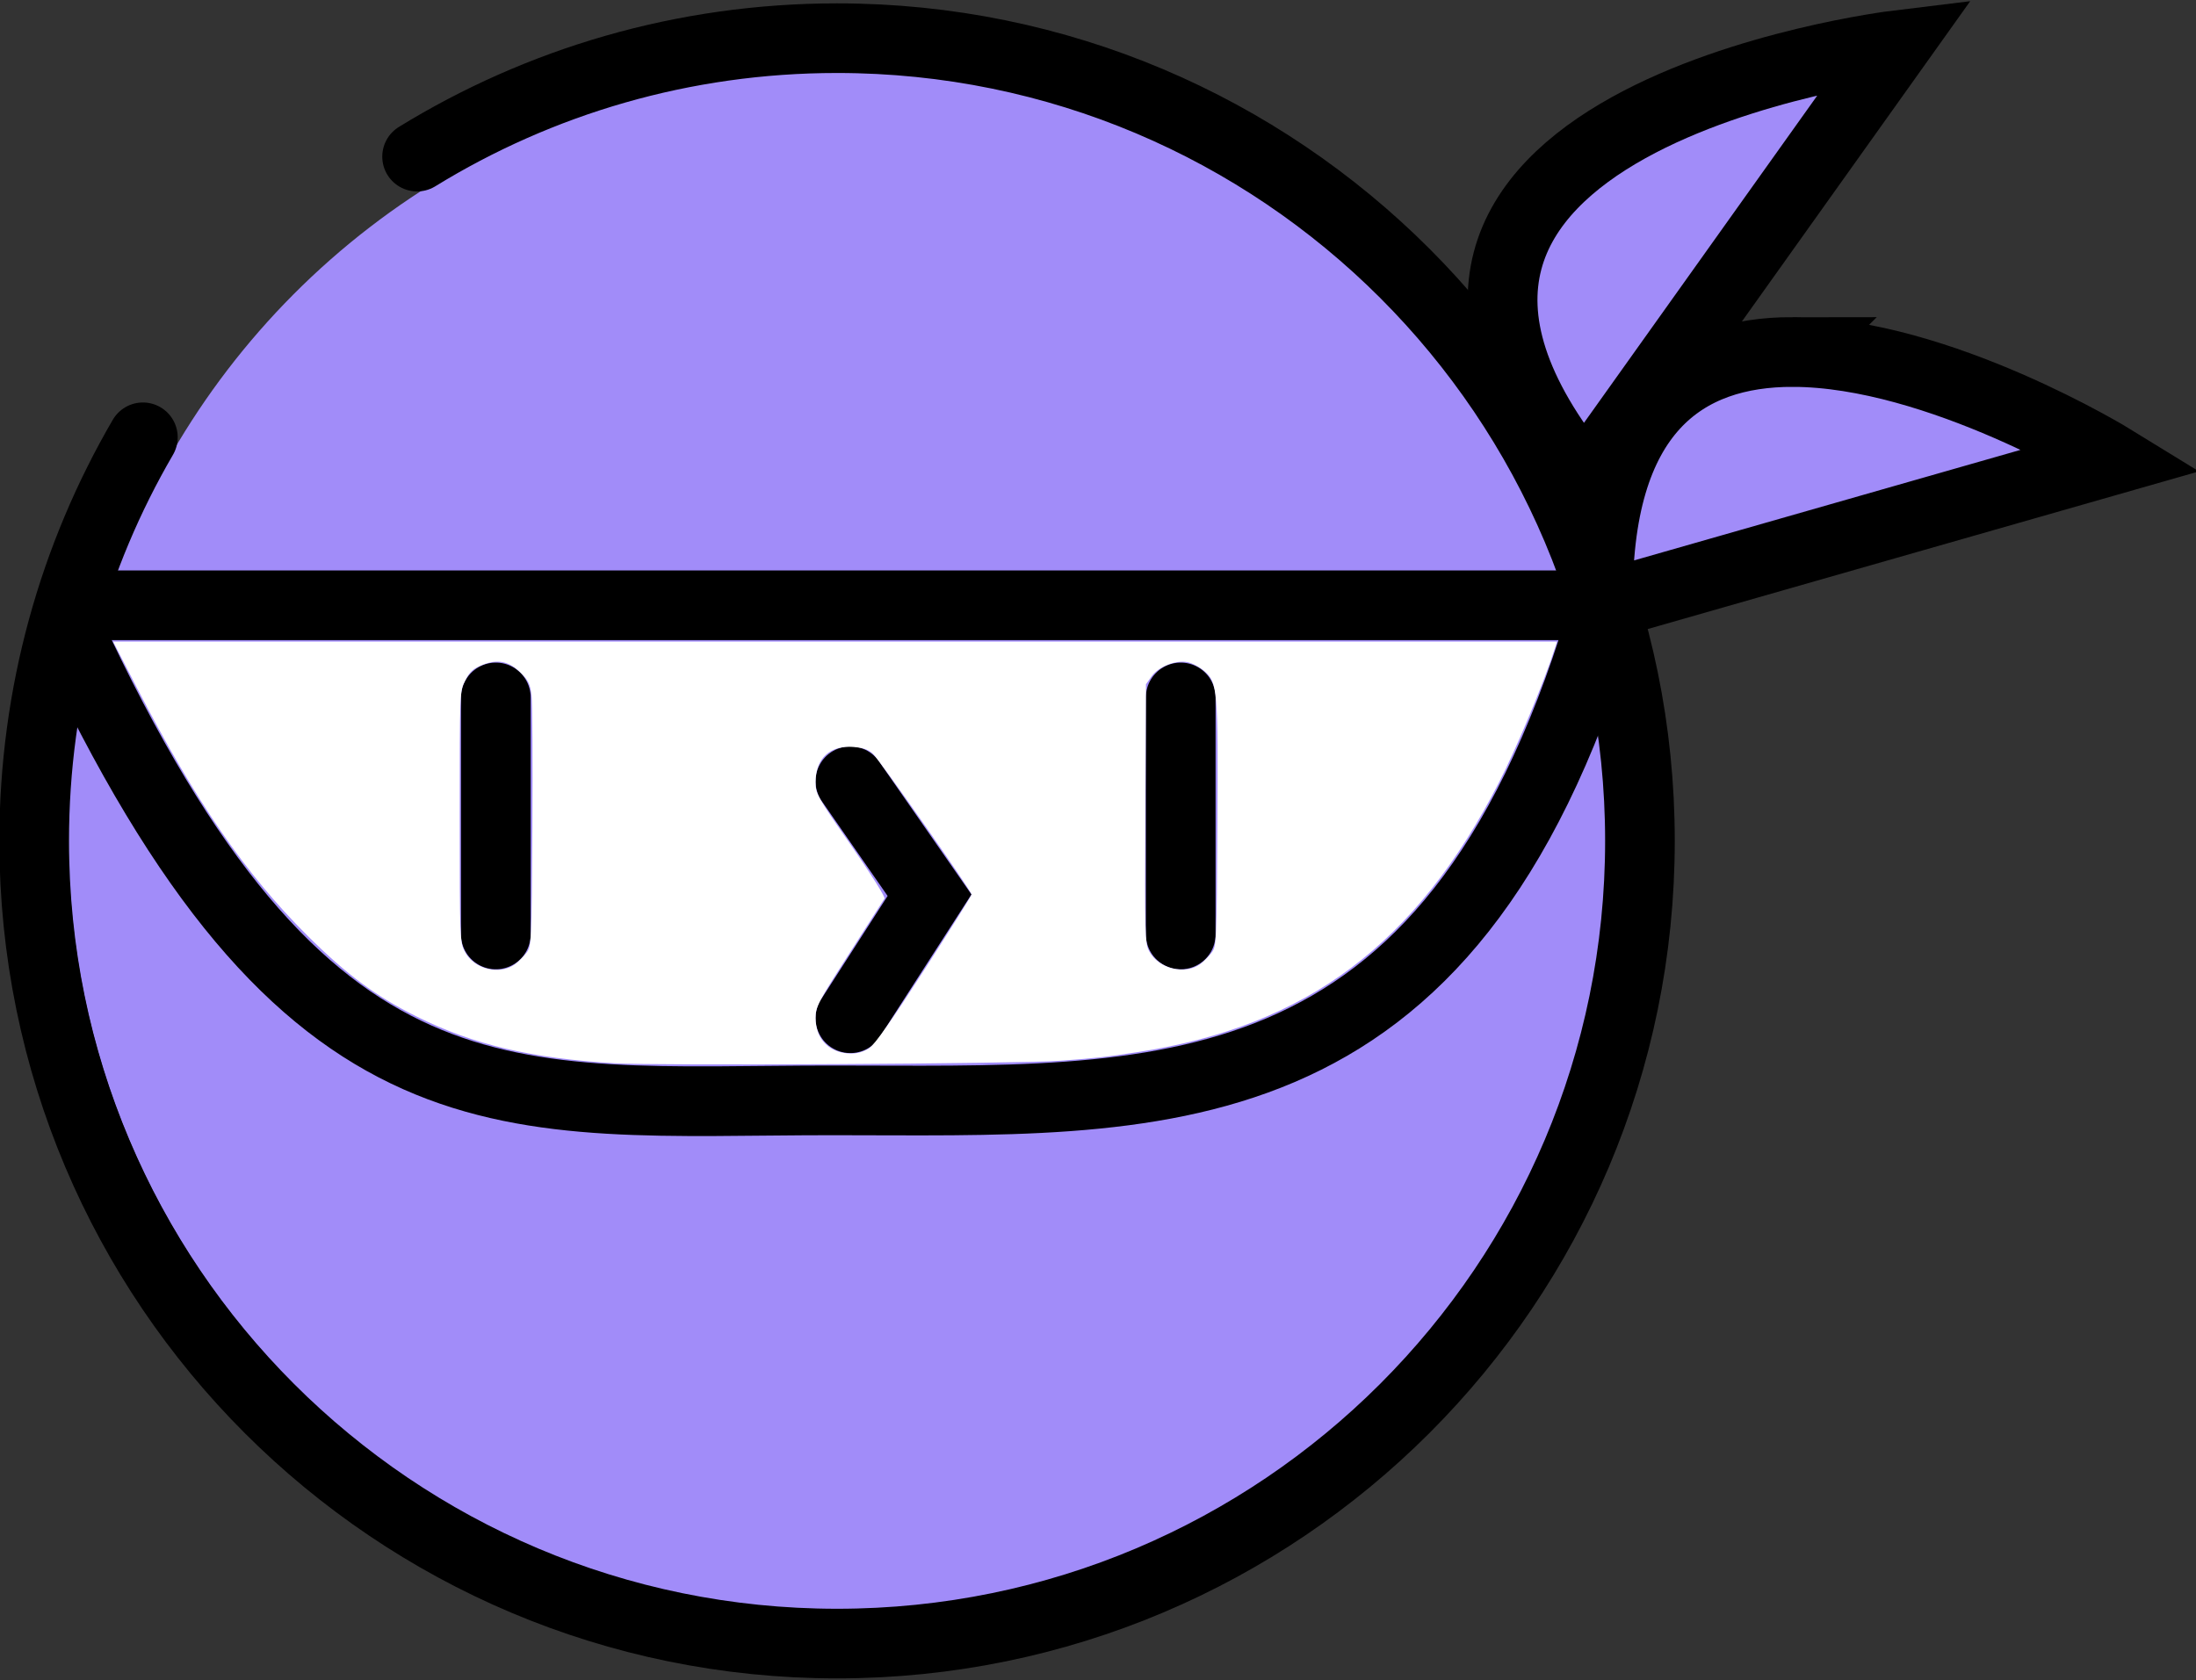
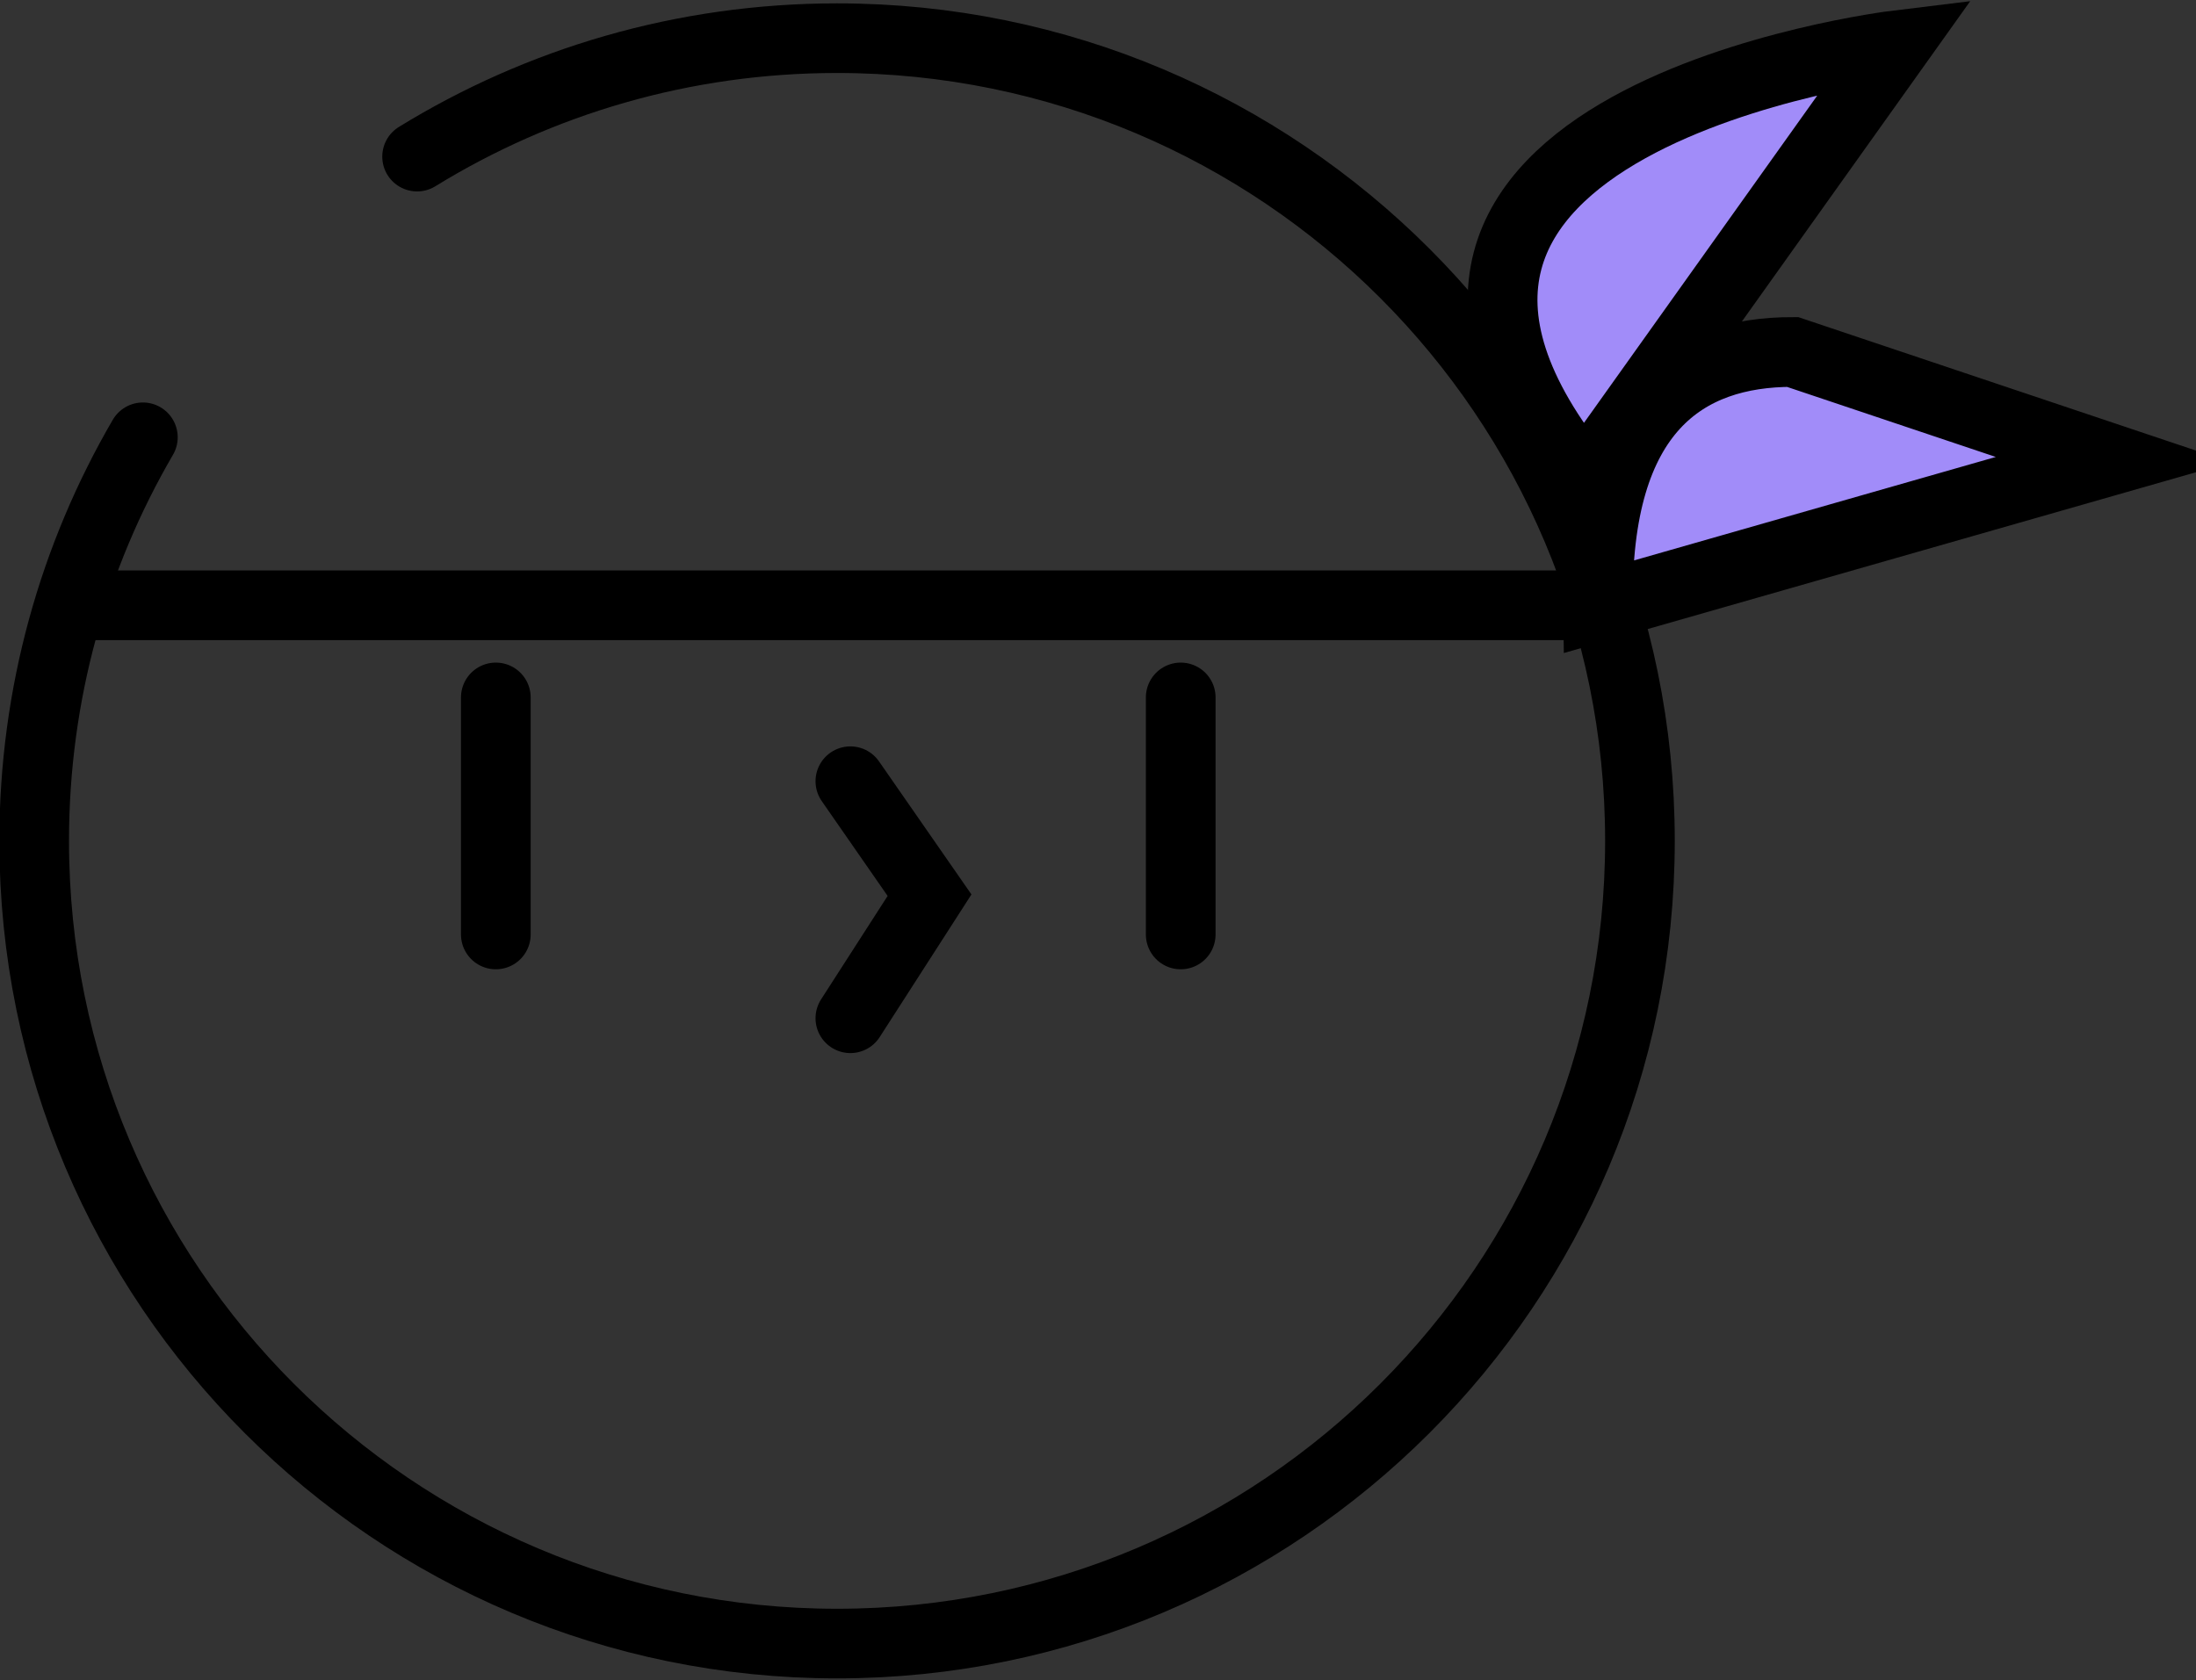
<svg xmlns="http://www.w3.org/2000/svg" xmlns:ns1="http://www.inkscape.org/namespaces/inkscape" xmlns:ns2="http://sodipodi.sourceforge.net/DTD/sodipodi-0.dtd" width="42mm" height="32.144mm" viewBox="0 0 42 32.144" version="1.1" id="svg8" ns1:version="0.92.4 (5da689c313, 2019-01-14)" ns2:docname="lookoutitsaninjafavicon_01.svg">
  <rect x="0" y="0" width="42" height="32.144" fill="#333333" stroke="none" />
  <defs id="defs2" />
  <ns2:namedview id="base" pagecolor="#ffffff" bordercolor="#666666" borderopacity="1.0" ns1:pageopacity="0.0" ns1:pageshadow="2" ns1:zoom="1.337042" ns1:cx="210.98234" ns1:cy="-136.10873" ns1:document-units="mm" ns1:current-layer="layer1" showgrid="false" ns1:snap-grids="true" ns1:object-nodes="false" ns1:window-width="1920" ns1:window-height="1027" ns1:window-x="-8" ns1:window-y="22" ns1:window-maximized="1" />
  <g ns1:label="Layer 1" ns1:groupmode="layer" id="layer1" transform="translate(-57.72,-74.128)">
-     <circle style="opacity:1;fill:#a18cf9;fill-opacity:1;stroke:none;stroke-width:0.667;stroke-linecap:round;stroke-linejoin:round;stroke-miterlimit:4;stroke-dasharray:none;stroke-dashoffset:0;stroke-opacity:1" id="head" cx="73.806" cy="90.186" r="14.778" />
    <path style="fill:none;stroke:#000000;stroke-width:1.333;stroke-linecap:butt;stroke-linejoin:miter;stroke-miterlimit:4;stroke-dasharray:none;stroke-opacity:1" d="M 59.016,85.707 H 88.236" id="path817" ns1:connector-curvature="0" />
-     <path style="opacity:1;fill:none;fill-opacity:1;stroke:#000000;stroke-width:1.333;stroke-linecap:round;stroke-linejoin:round;stroke-miterlimit:4;stroke-dasharray:none;stroke-opacity:1" d="m 88.325,86.063 c -2.924,9.585 -8.46,9.115 -14.69,9.115 -6.232,0 -10.058,0.812 -14.619,-9.026" id="path825" ns1:connector-curvature="0" ns2:nodetypes="csc" />
    <path style="fill:none;stroke:#000000;stroke-width:1.333;stroke-linecap:round;stroke-linejoin:miter;stroke-miterlimit:4;stroke-dasharray:none;stroke-opacity:1" d="m 67.203,87.47 v 4.534" id="eyeleft" ns1:connector-curvature="0" />
    <path ns1:connector-curvature="0" id="path840" d="m 80.302,87.47 v 4.534" style="fill:none;stroke:#000000;stroke-width:1.333;stroke-linecap:round;stroke-linejoin:miter;stroke-miterlimit:4;stroke-dasharray:none;stroke-opacity:1" ns1:label="#eyeleft" />
    <g id="g920" transform="matrix(0.333,0,0,0.333,38.487,49.463)">
      <path ns2:nodetypes="cssssc" ns1:connector-curvature="0" id="path815" d="m 81.712,83.066 c 7.018,-4.315 15.279,-6.804 24.121,-6.804 25.468,0 46.113,20.646 46.113,46.113 0,25.468 -20.646,46.113 -46.113,46.113 -25.468,0 -46.113,-20.646 -46.113,-46.113 0,-8.452 2.274,-16.373 6.243,-23.185" style="opacity:1;fill:none;fill-opacity:1;stroke:#000000;stroke-width:4;stroke-linecap:round;stroke-linejoin:round;stroke-miterlimit:4;stroke-dasharray:none;stroke-dashoffset:0;stroke-opacity:1" />
-       <path id="bandanna" transform="scale(0.265)" d="m 628.85,289.342 c 0,0 -132.074,16.088 -67.422,94.605 z m -22.381,66.469 c -23.089,-0.014 -42.862,12.378 -42.184,55.281 l 111.693,-31.949 c 0,0 -37.869,-23.313 -69.51,-23.332 z" style="fill:#a18cf9;fill-opacity:1;stroke:#000000;stroke-width:15.118;stroke-linecap:butt;stroke-linejoin:miter;stroke-miterlimit:4;stroke-dasharray:none;stroke-opacity:1" ns1:connector-curvature="0" />
+       <path id="bandanna" transform="scale(0.265)" d="m 628.85,289.342 c 0,0 -132.074,16.088 -67.422,94.605 z m -22.381,66.469 c -23.089,-0.014 -42.862,12.378 -42.184,55.281 l 111.693,-31.949 z" style="fill:#a18cf9;fill-opacity:1;stroke:#000000;stroke-width:15.118;stroke-linecap:butt;stroke-linejoin:miter;stroke-miterlimit:4;stroke-dasharray:none;stroke-opacity:1" ns1:connector-curvature="0" />
    </g>
    <path style="fill:none;stroke:#000000;stroke-width:1.333;stroke-linecap:round;stroke-linejoin:miter;stroke-miterlimit:4;stroke-dasharray:none;stroke-opacity:1" d="m 73.984,89.073 1.514,2.18 -1.514,2.354" id="path852" ns1:connector-curvature="0" ns2:nodetypes="ccc" />
-     <path style="opacity:1;fill:#ffffff;fill-opacity:1;stroke:none;stroke-width:0.035;stroke-linecap:round;stroke-linejoin:round;stroke-miterlimit:4;stroke-dasharray:none;stroke-dashoffset:0;stroke-opacity:1" d="m 69.462,94.468 c -1.588,-0.096 -2.688,-0.355 -3.766,-0.89 -0.787,-0.39 -1.34,-0.8 -2.102,-1.557 -1.176,-1.17 -2.13,-2.556 -3.248,-4.721 L 59.883,86.402 H 73.691 87.499 l -0.033,0.105 c -0.196,0.627 -0.725,1.902 -1.07,2.576 -1.586,3.103 -3.68,4.672 -6.9,5.169 -0.647,0.1 -0.798,0.117 -1.515,0.169 -0.801,0.058 -7.701,0.097 -8.52,0.047 z m 4.885,-0.291 c 0.108,-0.073 0.434,-0.538 1.056,-1.504 0.495,-0.769 0.9,-1.414 0.9,-1.433 7.93e-4,-0.06 -1.758,-2.571 -1.884,-2.689 -0.087,-0.082 -0.189,-0.118 -0.369,-0.133 -0.454,-0.038 -0.73,0.215 -0.731,0.669 -1.76e-4,0.228 0.022,0.269 0.675,1.207 0.371,0.534 0.661,0.994 0.643,1.023 -0.017,0.029 -0.321,0.503 -0.675,1.054 -0.603,0.939 -0.643,1.016 -0.643,1.23 0,0.411 0.268,0.679 0.681,0.681 0.123,7.06e-4 0.247,-0.037 0.347,-0.104 z m -6.77,-1.608 c 0.065,-0.048 0.161,-0.146 0.214,-0.217 0.094,-0.125 0.097,-0.191 0.111,-2.398 0.008,-1.248 7.06e-4,-2.384 -0.016,-2.525 -0.026,-0.21 -0.061,-0.285 -0.203,-0.427 -0.226,-0.226 -0.45,-0.272 -0.745,-0.151 -0.171,0.07 -0.237,0.131 -0.321,0.296 -0.105,0.207 -0.105,0.212 -0.105,2.601 0,2.324 0.003,2.399 0.096,2.581 0.174,0.341 0.67,0.464 0.969,0.24 z m 13.102,0 c 0.065,-0.048 0.161,-0.146 0.214,-0.217 0.094,-0.125 0.097,-0.19 0.11,-2.437 0.016,-2.597 0.005,-2.726 -0.249,-2.949 -0.088,-0.077 -0.234,-0.154 -0.326,-0.171 -0.229,-0.043 -0.552,0.087 -0.686,0.275 l -0.105,0.148 -0.012,2.471 c -0.012,2.324 -0.007,2.481 0.073,2.634 0.177,0.337 0.688,0.464 0.981,0.245 z" id="path912" ns1:connector-curvature="0" />
  </g>
</svg>